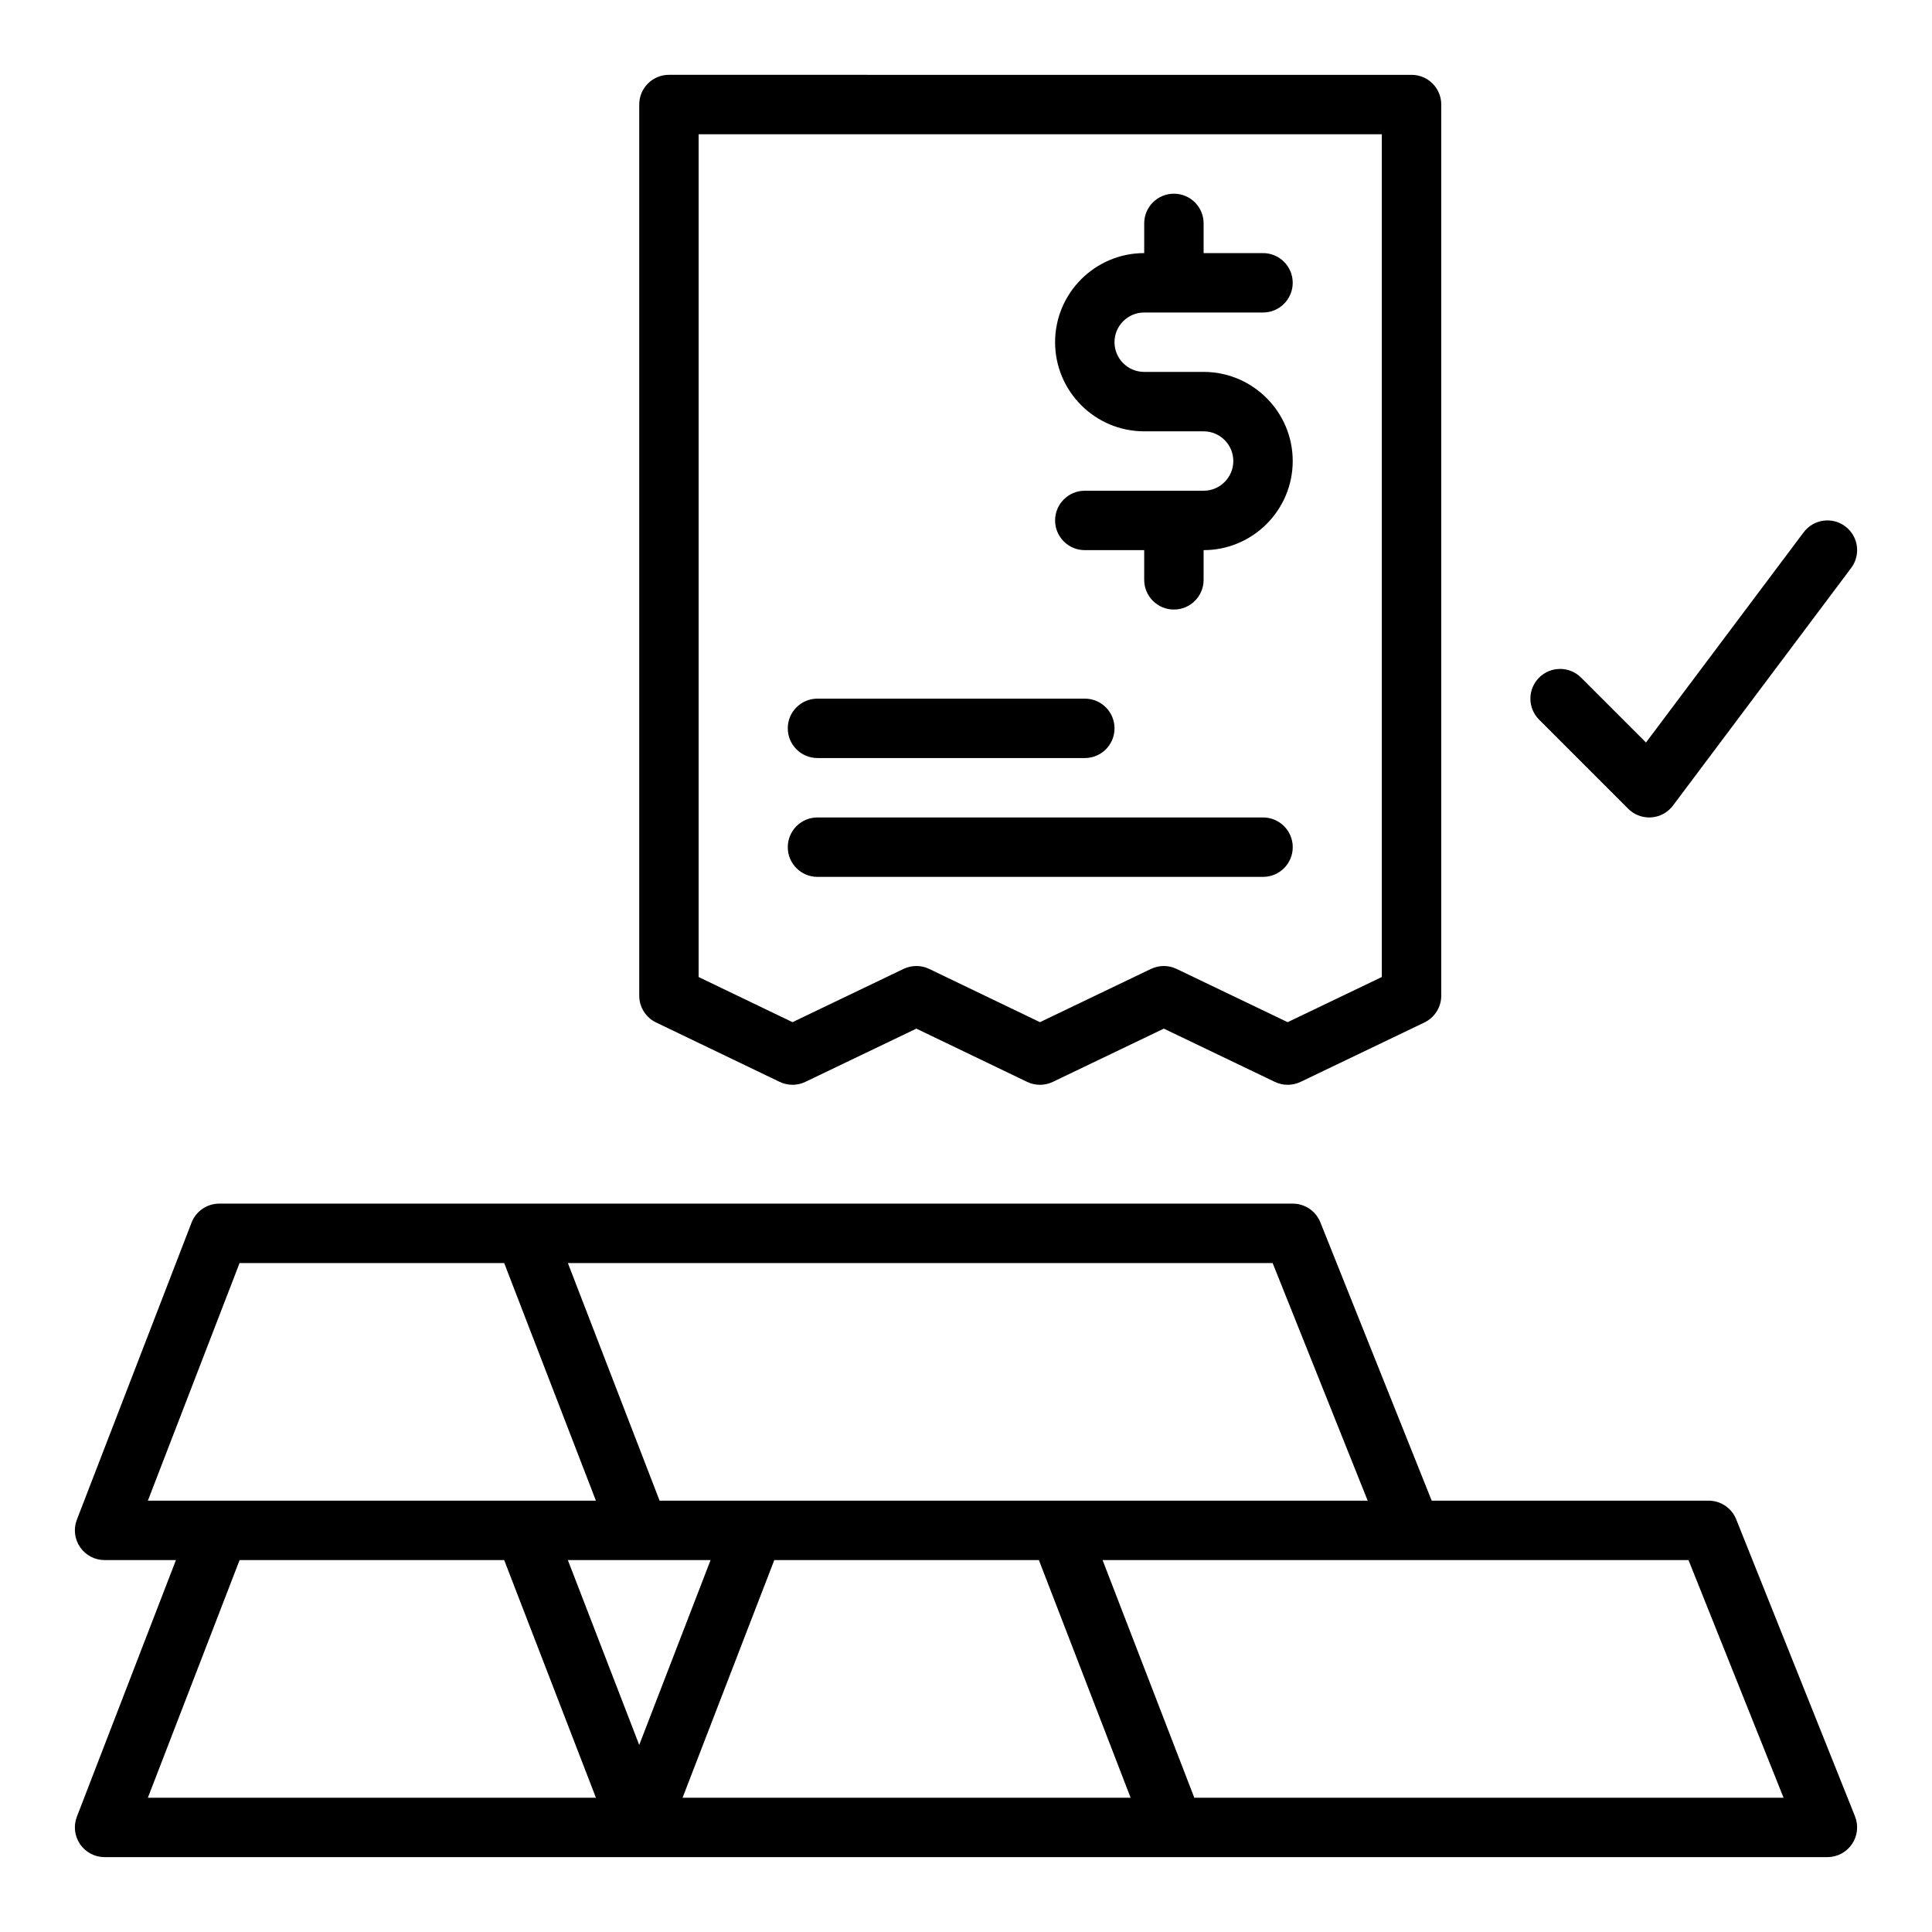
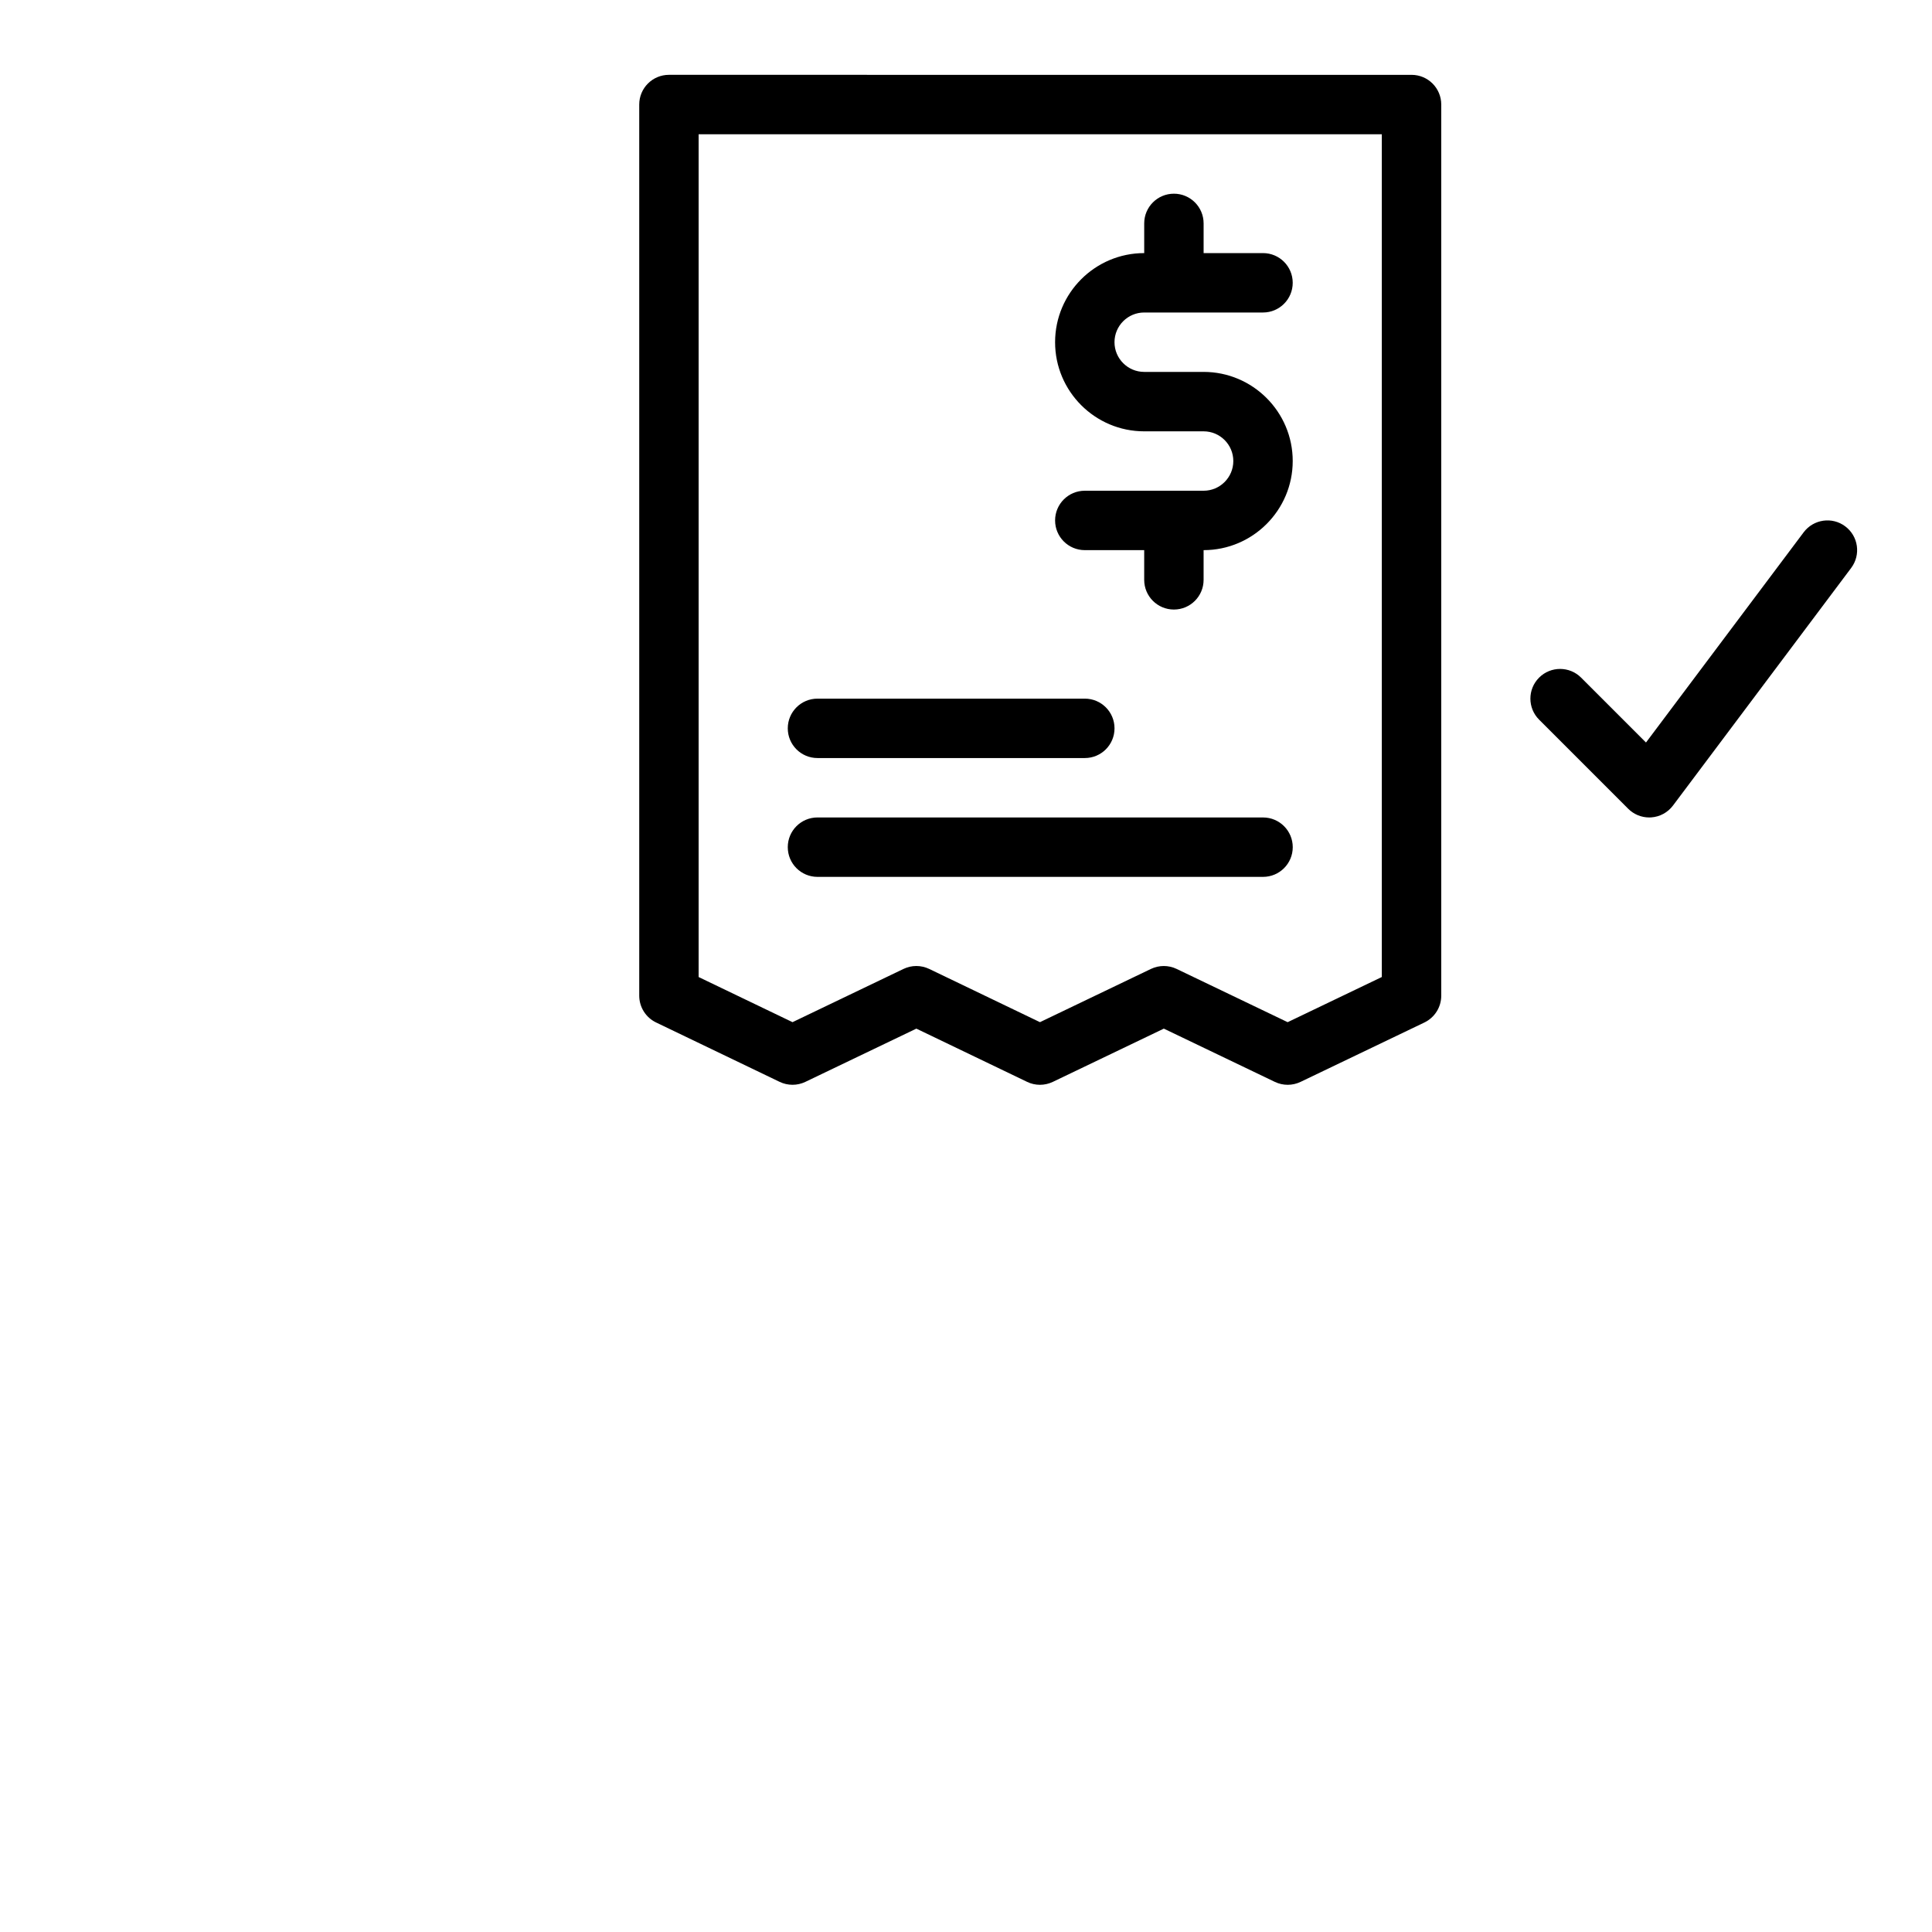
<svg xmlns="http://www.w3.org/2000/svg" fill="#000000" width="800px" height="800px" version="1.1" viewBox="144 144 512 512">
  <g>
-     <path d="m635.6 625.36-31.488-78.719c-1.199-2.988-4.09-4.949-7.312-4.949h-73.387l-29.508-73.773c-1.203-2.988-4.094-4.945-7.312-4.945h-284.49c-3.25 0-6.172 2.004-7.34 5.035l-30.391 78.719c-0.938 2.422-0.613 5.152 0.852 7.289 1.469 2.141 3.891 3.418 6.488 3.418h18.914l-26.254 68.012c-0.938 2.422-0.613 5.152 0.852 7.289 1.469 2.141 3.891 3.422 6.488 3.422h456.57c2.613 0 5.051-1.297 6.519-3.461 1.465-2.164 1.766-4.91 0.797-7.336zm-154.34-146.64 25.191 62.977h-187.65l-8.934-23.141-15.375-39.836zm-167.86 127.71-18.914-48.996h37.828zm-105.91-127.71h70.125l8.934 23.141 15.375 39.836h-118.74zm-24.305 141.7 24.309-62.977h70.125l24.309 62.977zm141.7 0 24.309-62.977h70.125l8.934 23.141 15.375 39.836zm135.62 0-8.934-23.141-15.375-39.836h155.28l25.191 62.977z" />
    <path d="m317.86 414.96 32.75 15.742c2.16 1.035 4.66 1.039 6.82 0.004l29.414-14.109 29.344 14.105c1.078 0.523 2.242 0.781 3.41 0.781 1.16 0 2.328-0.258 3.406-0.773l29.422-14.113 29.422 14.113c2.152 1.031 4.66 1.031 6.812 0l32.824-15.742c2.723-1.312 4.461-4.074 4.461-7.102v-236.16c0-4.348-3.519-7.871-7.871-7.871l-196.8-0.004c-4.352 0-7.871 3.523-7.871 7.871v236.16c0 3.027 1.734 5.789 4.457 7.098zm11.285-235.38h181.05v223.34l-24.953 11.969-29.422-14.113c-1.074-0.516-2.242-0.773-3.402-0.773-1.16 0-2.328 0.258-3.406 0.773l-29.41 14.109-29.344-14.105c-2.16-1.035-4.66-1.039-6.82-0.004l-29.41 14.109-24.883-11.961z" />
    <path d="m360.64 344.89h70.848c4.352 0 7.871-3.523 7.871-7.871 0-4.348-3.519-7.871-7.871-7.871h-70.848c-4.352 0-7.871 3.523-7.871 7.871 0 4.348 3.519 7.871 7.871 7.871z" />
    <path d="m360.64 376.38h118.08c4.352 0 7.871-3.523 7.871-7.871 0-4.348-3.519-7.871-7.871-7.871l-118.08-0.004c-4.352 0-7.871 3.523-7.871 7.871 0 4.352 3.519 7.875 7.871 7.875z" />
    <path d="m575.49 358.33c1.484 1.484 3.481 2.305 5.566 2.305 0.184 0 0.367-0.008 0.562-0.02 2.277-0.16 4.367-1.305 5.734-3.129l47.23-62.977c2.613-3.481 1.906-8.414-1.574-11.02-3.469-2.613-8.402-1.898-11.016 1.57l-41.789 55.715-17.195-17.195c-3.074-3.074-8.055-3.074-11.133 0-3.074 3.074-3.074 8.055 0 11.133z" />
    <path d="m462.97 274.05h-31.488c-4.352 0-7.871 3.523-7.871 7.871 0 4.348 3.519 7.871 7.871 7.871h15.742v7.871c0 4.348 3.519 7.871 7.871 7.871 4.352 0 7.871-3.523 7.871-7.871v-7.871c13.023 0 23.617-10.594 23.617-23.617s-10.594-23.617-23.617-23.617h-15.742c-4.344 0-7.871-3.531-7.871-7.871s3.527-7.871 7.871-7.871h31.488c4.352 0 7.871-3.523 7.871-7.871s-3.519-7.871-7.871-7.871h-15.742v-7.871c0-4.348-3.519-7.871-7.871-7.871-4.352 0-7.871 3.523-7.871 7.871v7.871c-13.023 0-23.617 10.594-23.617 23.617s10.594 23.617 23.617 23.617h15.742c4.344 0 7.871 3.531 7.871 7.871 0 4.34-3.527 7.871-7.871 7.871z" />
  </g>
</svg>